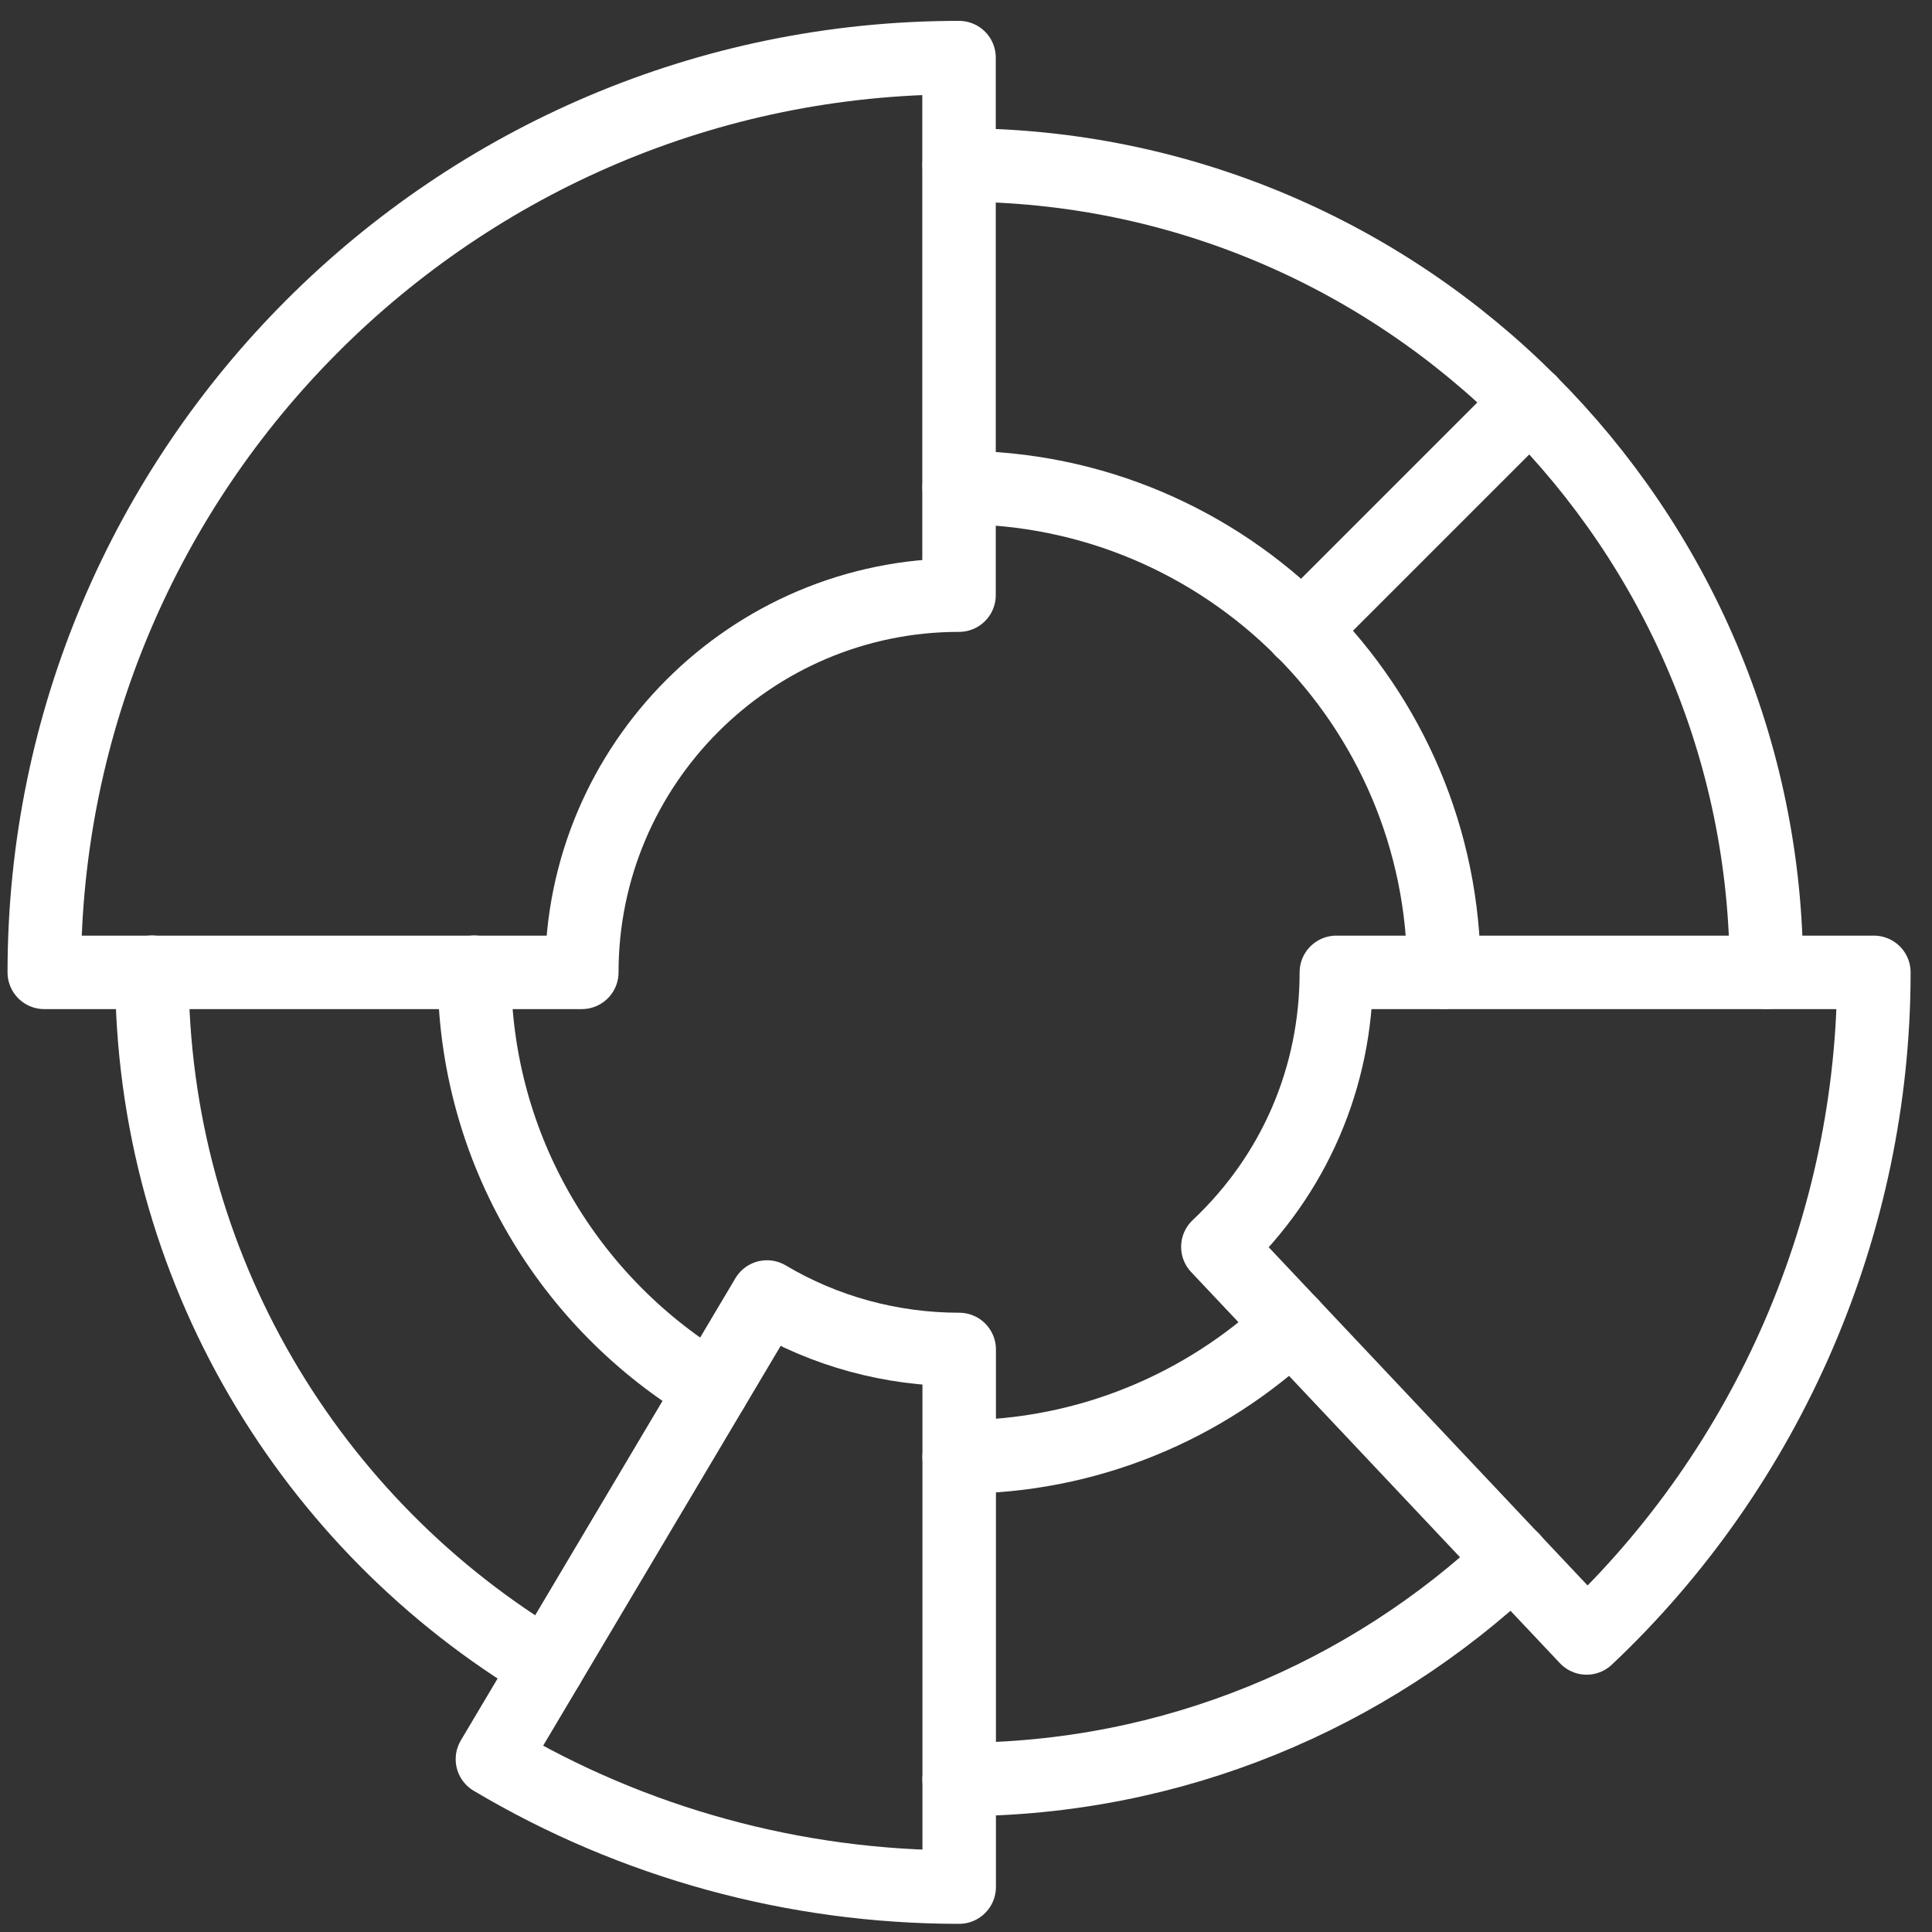
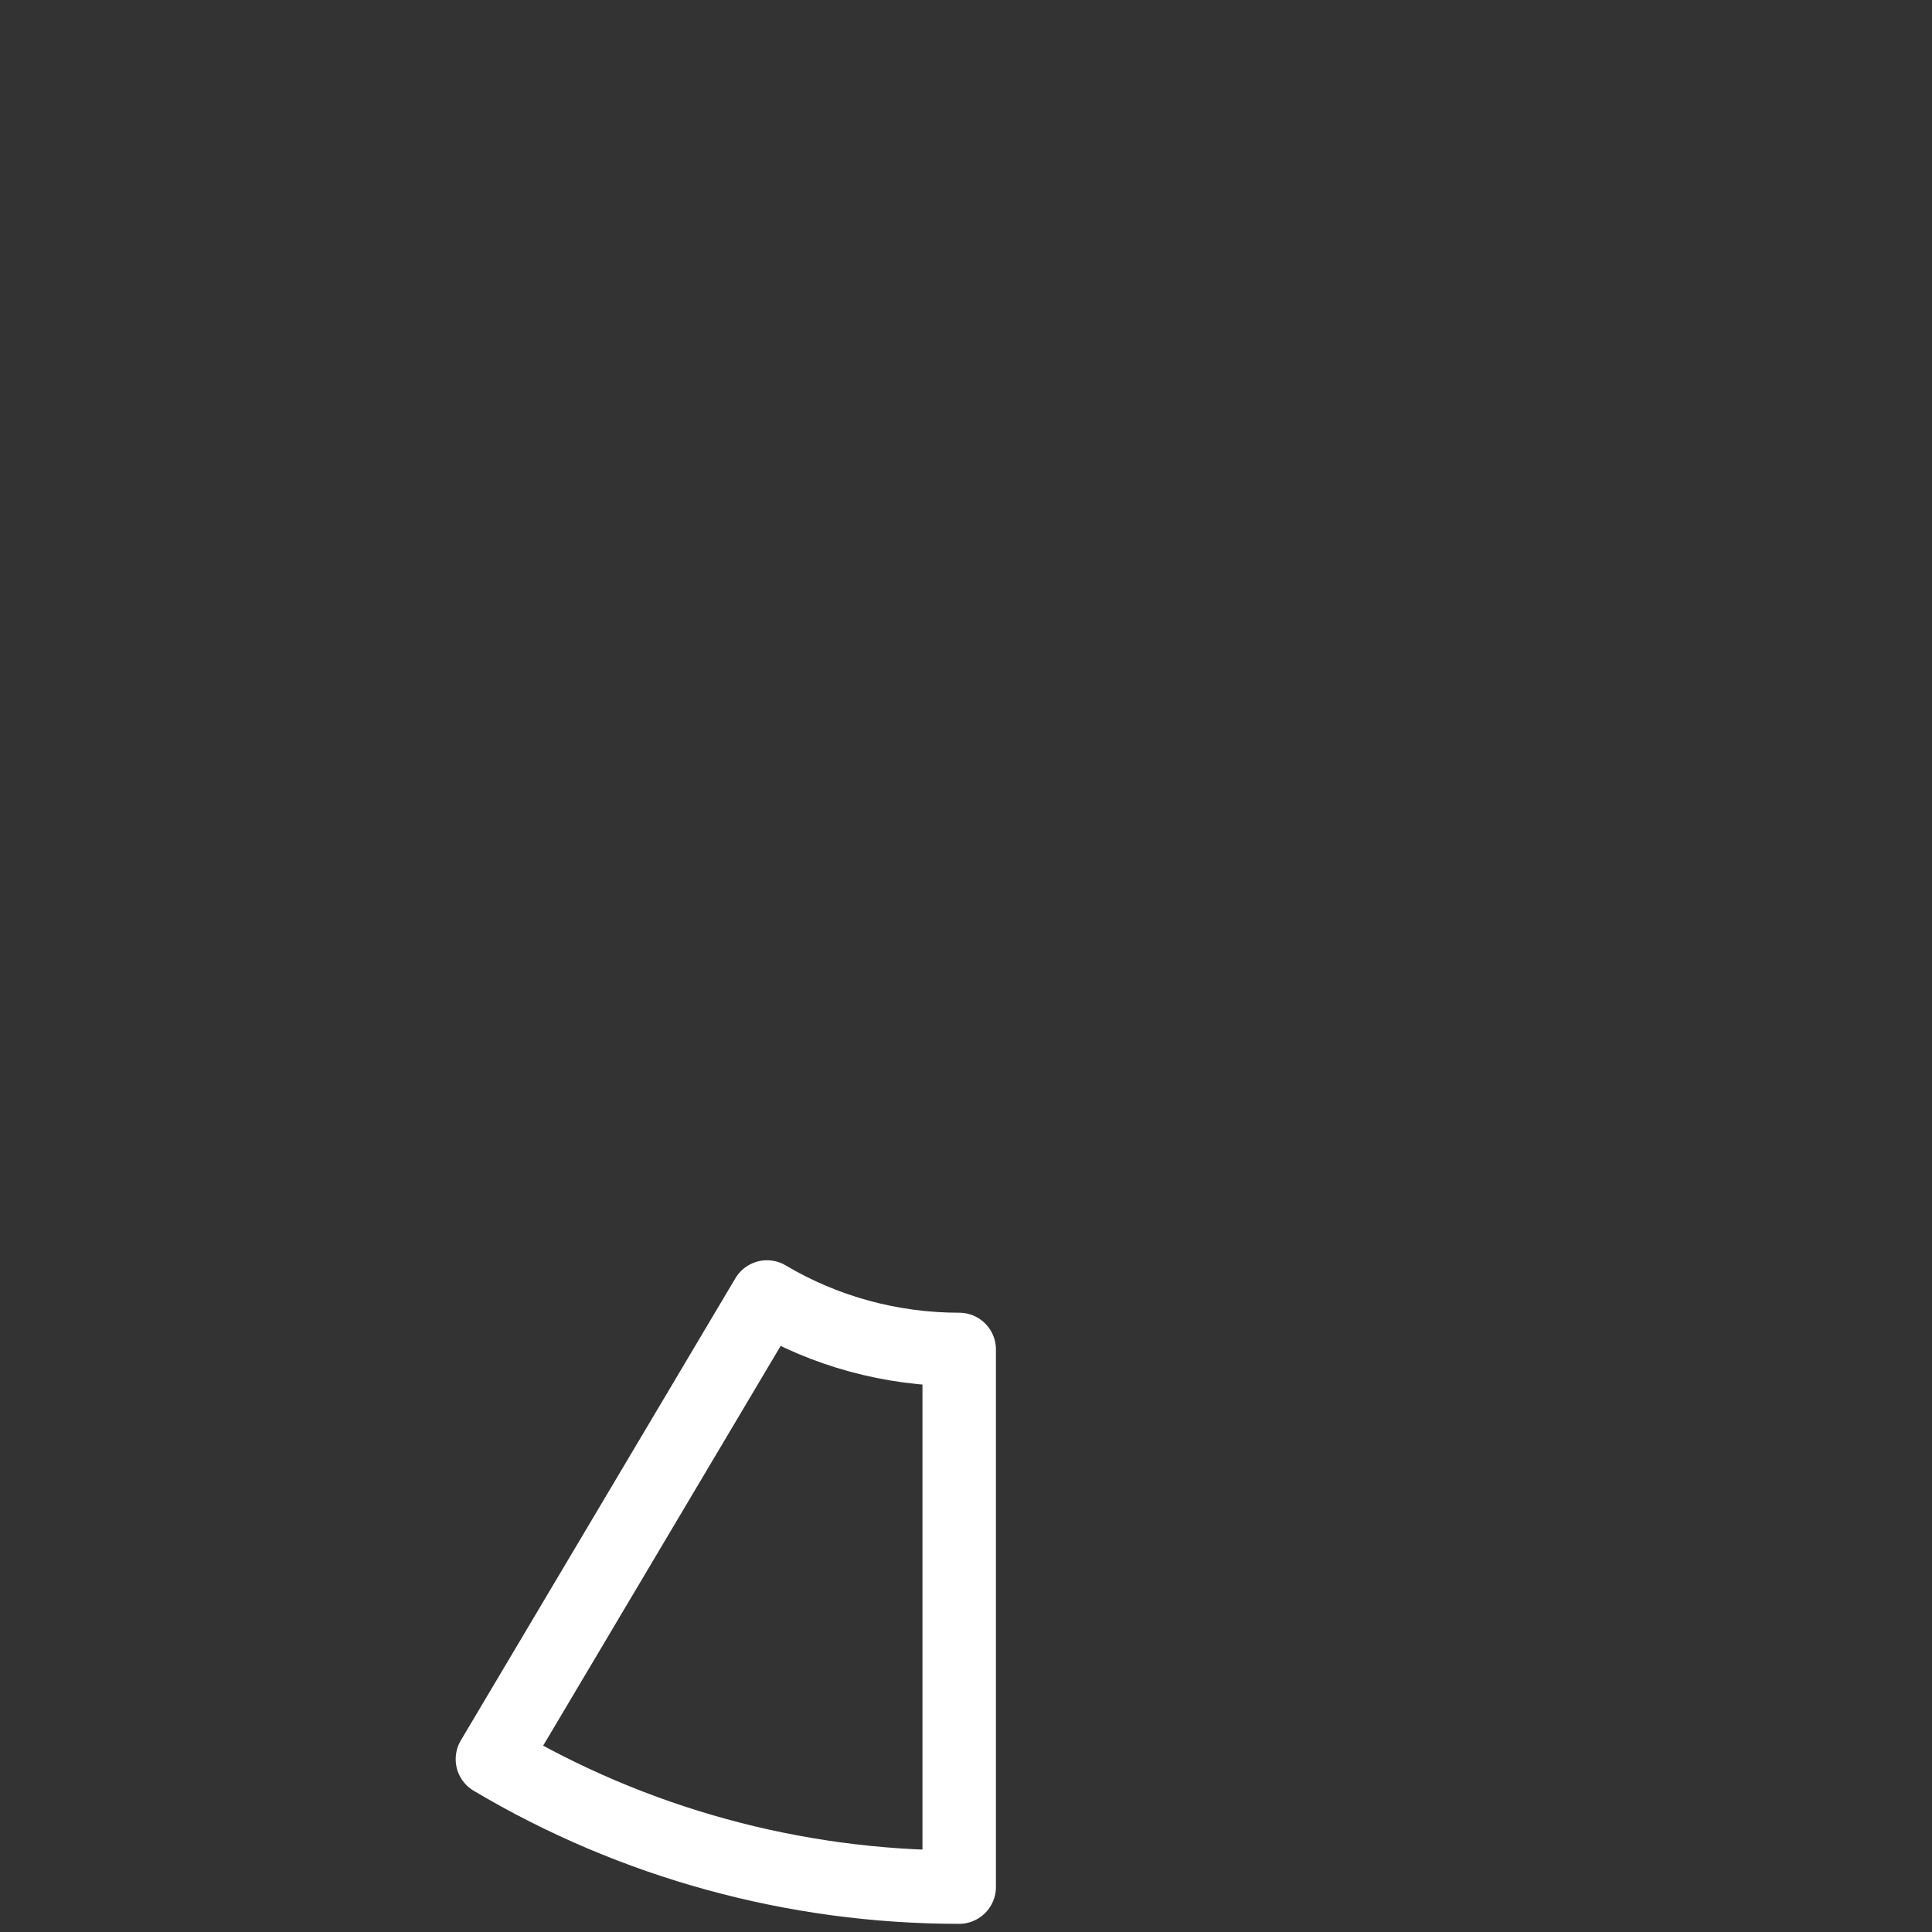
<svg xmlns="http://www.w3.org/2000/svg" width="71" height="71" viewBox="0 0 71 71" fill="none">
  <rect x="0" y="0" width="71" height="71" fill="#333333" stroke="none" />
  <g clip-path="url(#clip0_6225_19578)">
-     <path d="M20.121 61.239C11.425 56.064 5.582 46.566 5.582 35.729M55.591 57.304C50.277 62.318 43.114 65.395 35.248 65.395M35.248 6.062C51.605 6.062 64.915 19.373 64.915 35.729M53.063 35.729C53.063 25.907 45.07 17.915 35.248 17.915M35.248 53.543C39.97 53.543 44.272 51.694 47.46 48.688M17.434 35.729C17.434 42.24 20.943 47.945 26.17 51.05" stroke="white" stroke-width="2.7" stroke-miterlimit="10" stroke-linecap="round" />
-     <path d="M21.381 35.734H1.627C1.627 17.197 16.707 2.117 35.244 2.117V21.871C27.599 21.871 21.381 28.09 21.381 35.734Z" stroke="white" stroke-width="2.7" stroke-linecap="round" stroke-linejoin="round" />
    <path d="M35.246 69.35C29.201 69.35 23.271 67.726 18.096 64.648L28.186 47.664C30.311 48.928 32.753 49.592 35.25 49.592V69.346L35.246 69.35Z" stroke="white" stroke-width="2.7" stroke-linecap="round" stroke-linejoin="round" />
-     <path d="M58.307 60.194L44.756 45.821C47.565 43.174 49.11 39.59 49.11 35.734H68.864C68.864 44.952 65.016 53.868 58.307 60.194Z" stroke="white" stroke-width="2.7" stroke-linecap="round" stroke-linejoin="round" />
-     <path d="M56.225 14.766L47.838 23.153" stroke="white" stroke-width="2.7" stroke-miterlimit="10" stroke-linecap="round" />
  </g>
  <defs>
    <clipPath id="clip0_6225_19578">
      <rect width="70" height="70" fill="white" transform="translate(0.25 0.734)" />
    </clipPath>
  </defs>
</svg>